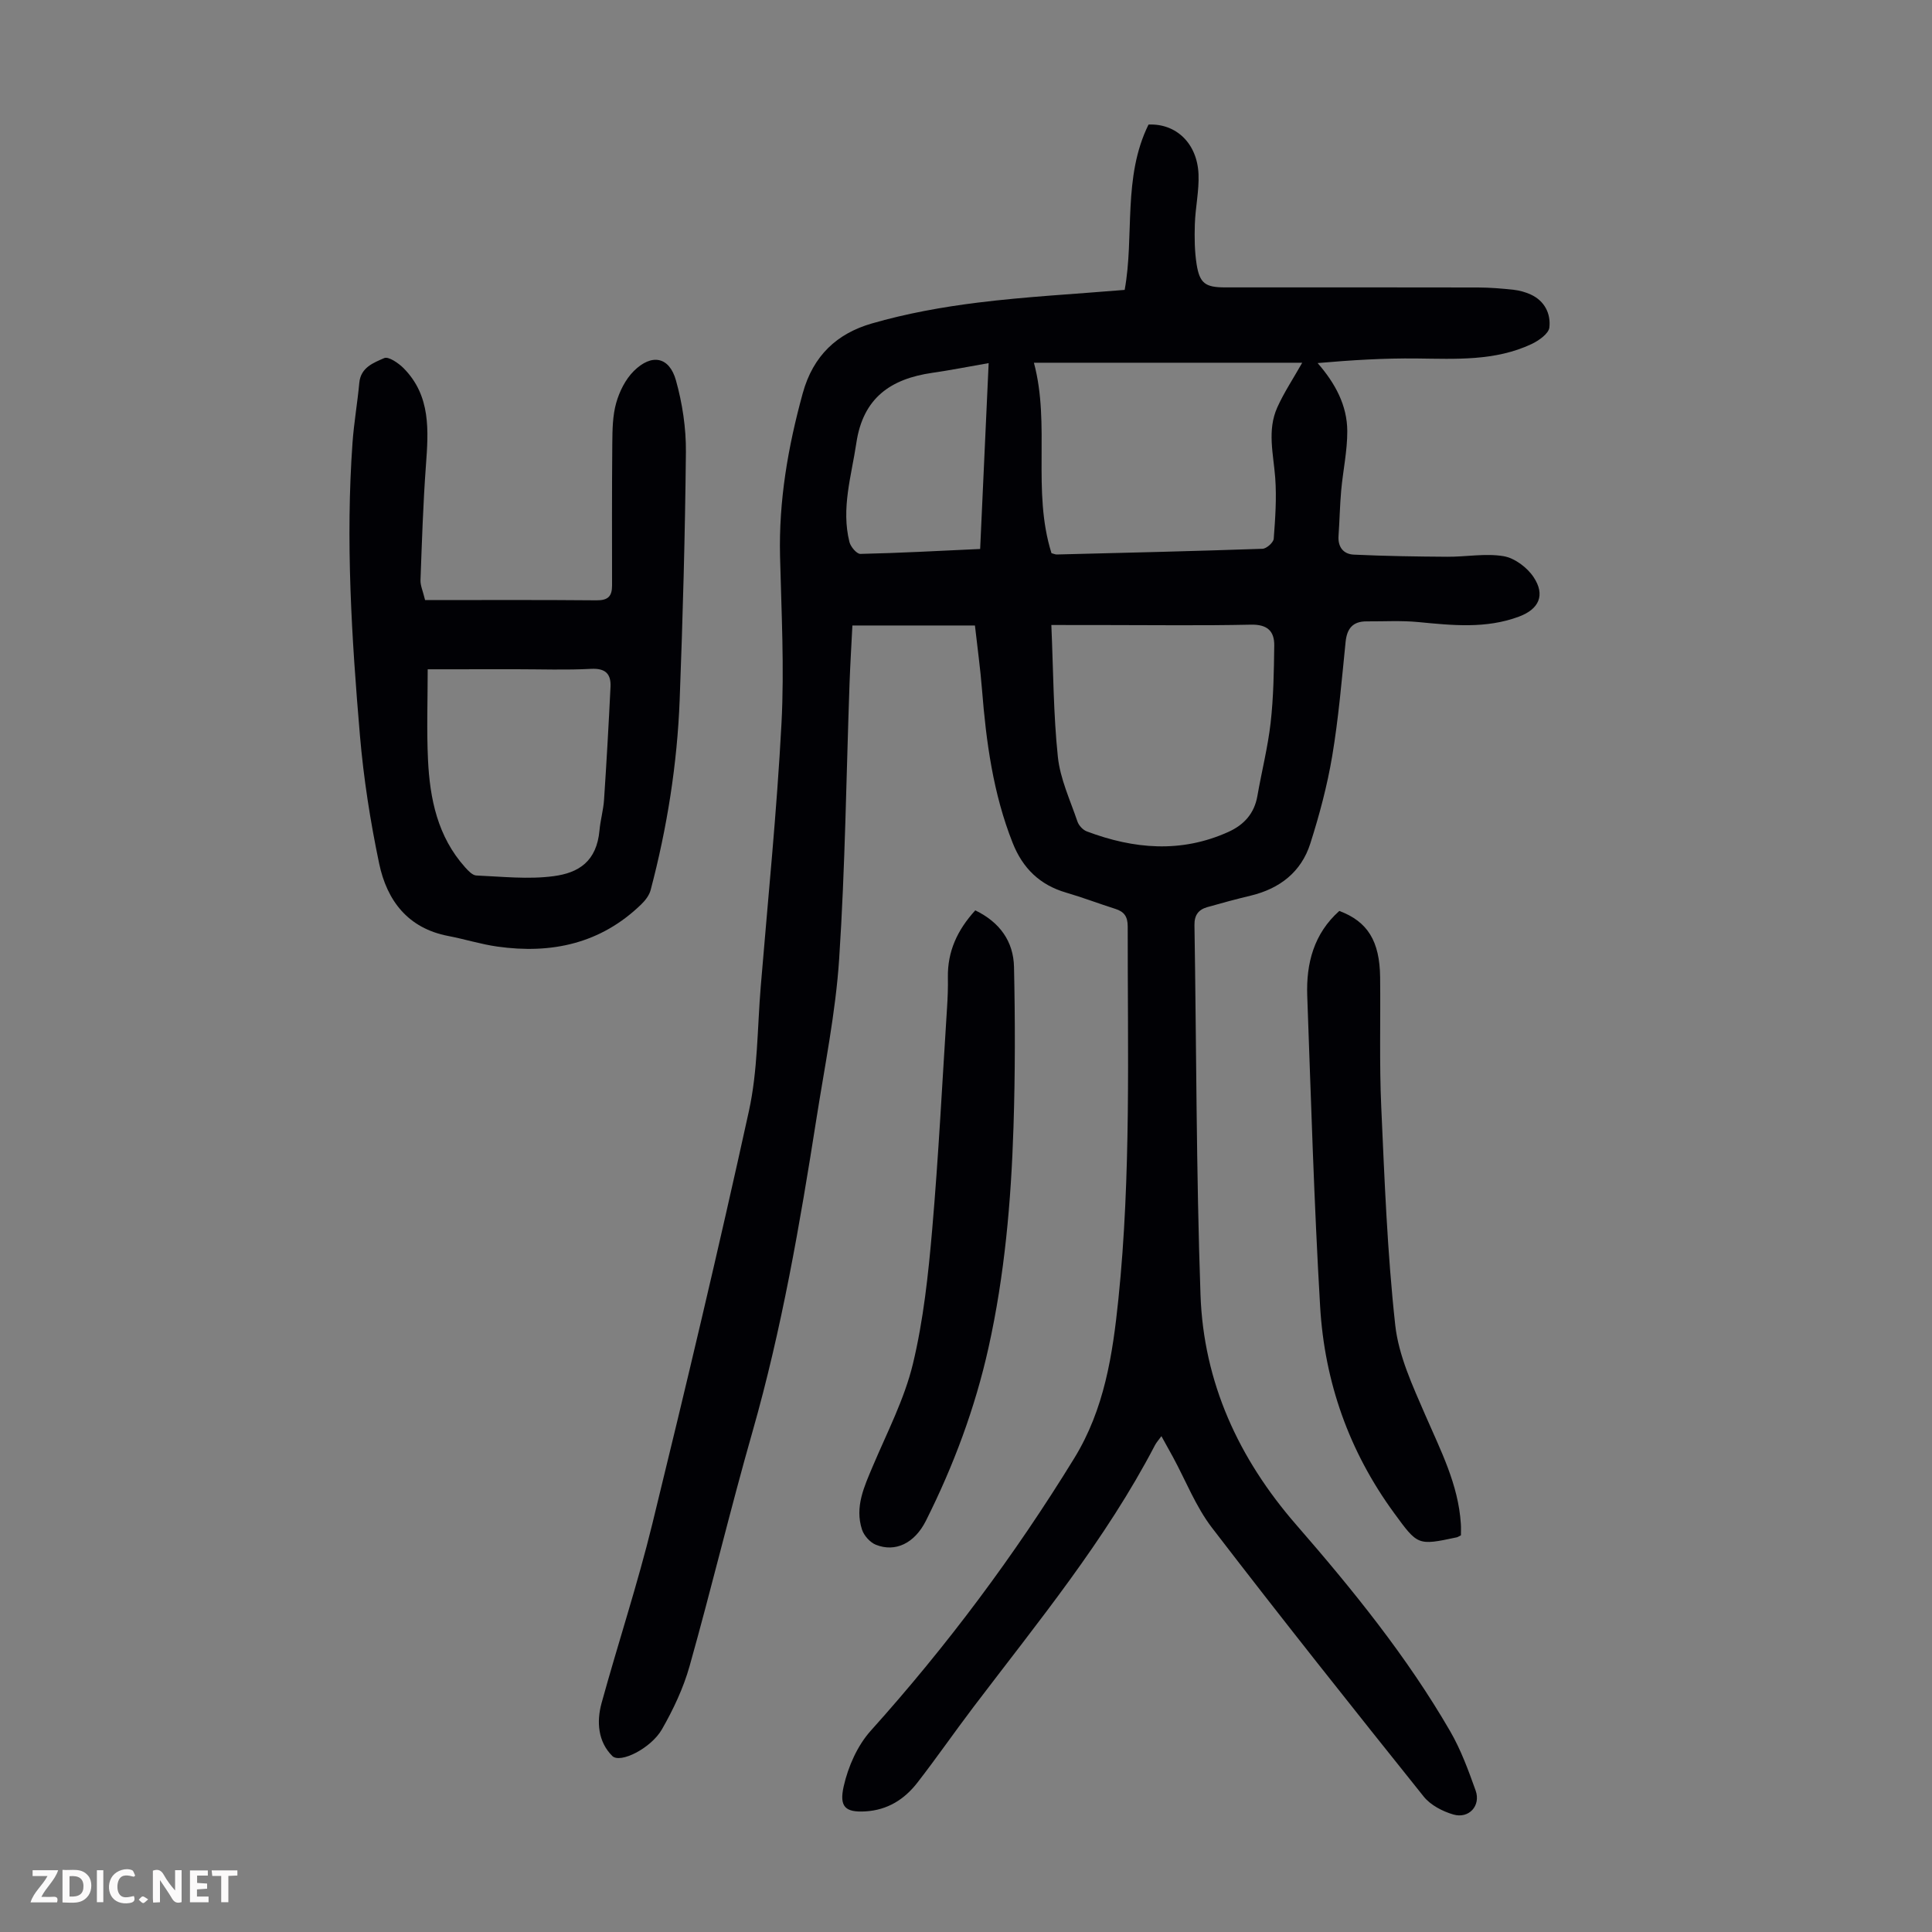
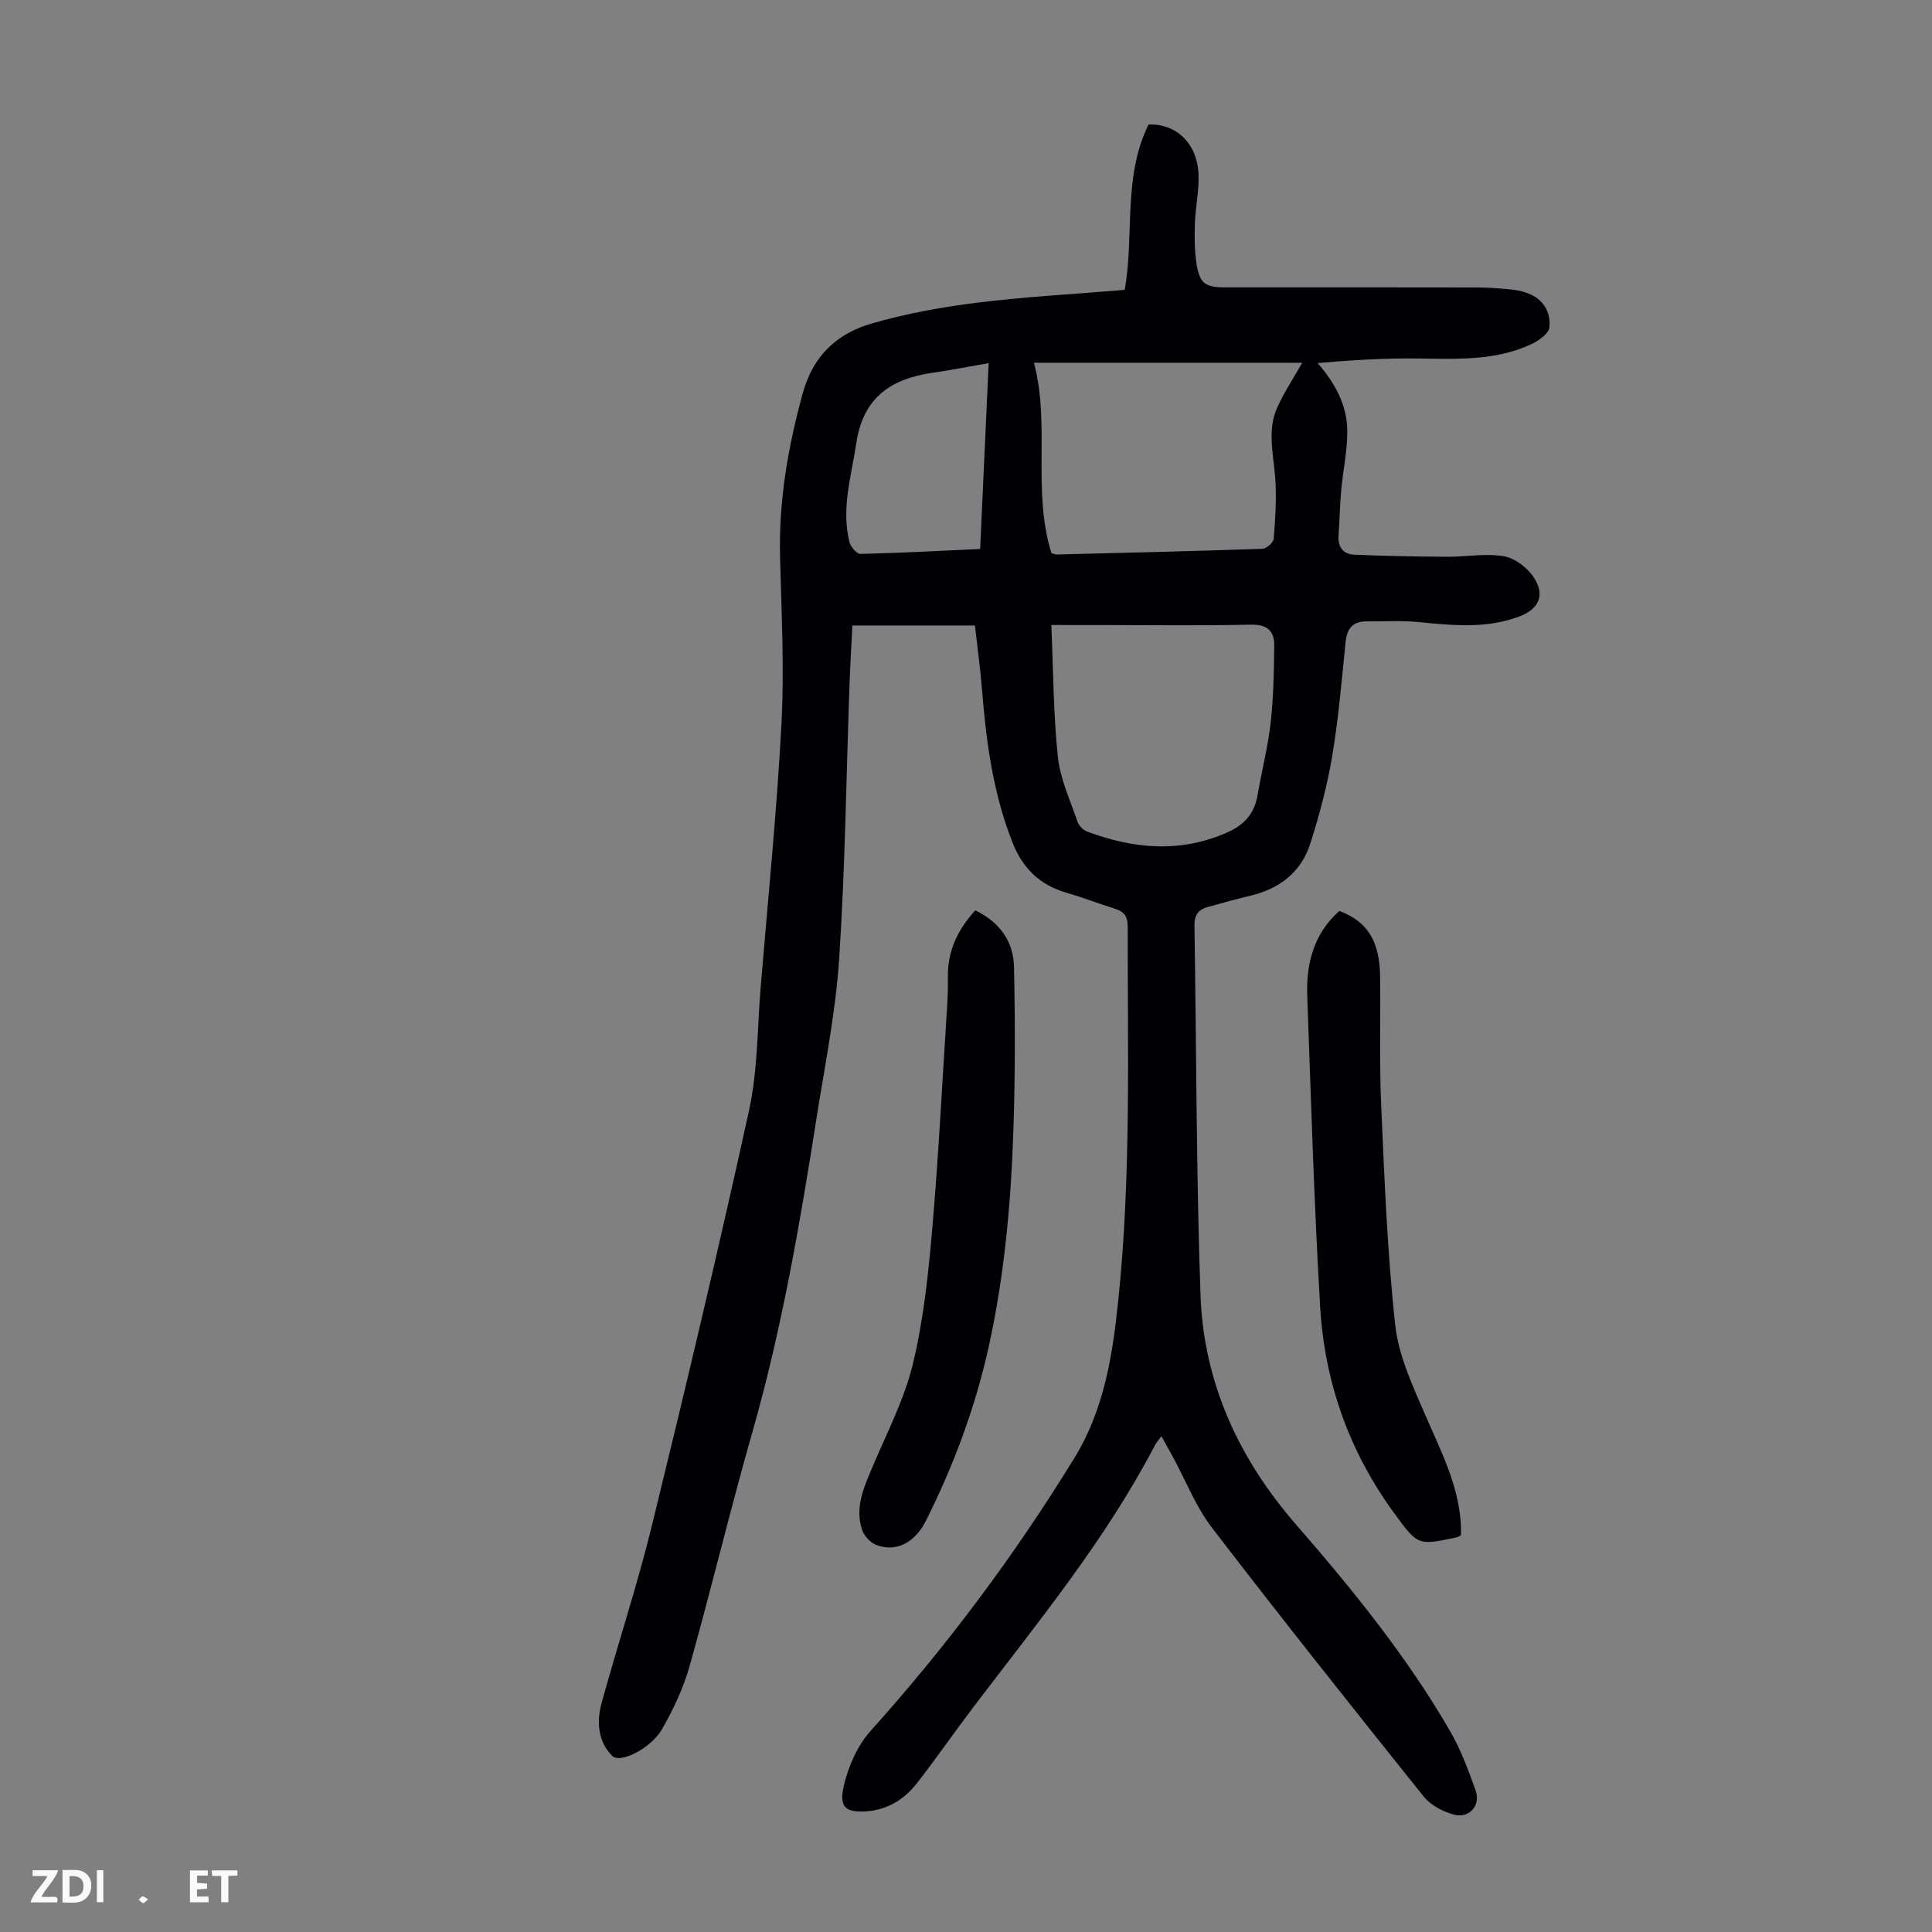
<svg xmlns="http://www.w3.org/2000/svg" enable-background="new 0 0 400 400" viewBox="0 0 400 400">
  <rect x="0" y="0" width="400" height="400" fill="#808080" stroke="none" />
  <g fill="#fbfafa">
-     <path d="m37.59 393.81c-.92.31-1.52.05-2-.78-.7-1.2-1.52-2.34-2.47-3.78v4.59c-.55.03-.95.05-1.41.07-.03-.37-.06-.64-.06-.91 0-1.91 0-3.81 0-5.7 1.13-.41 1.77-.03 2.29.91.62 1.11 1.38 2.14 2.31 3.19v-4.2h1.35v6.61z" />
    <path d="m12.94 393.88v-6.75c1.9.19 3.93-.54 5.37 1.29.8 1.01.78 2.88.03 3.97-1.37 1.97-3.4 1.51-5.4 1.49m1.45-1.22c2.04.12 2.92-.58 2.89-2.21-.03-1.51-.98-2.19-2.89-2z" />
    <path d="m11.81 393.87h-5.49c.68-2.18 2.47-3.48 3.51-5.45h-3.08v-1.21h5.29c-.71 2.13-2.44 3.48-3.47 5.51.86 0 1.63.04 2.39-.01.79-.05 1.14.21.85 1.16" />
    <path d="m39.33 393.86v-6.61h3.7v1.07h-2.22v1.52c.68.04 1.34.09 2.07.13v1.07c-.72.05-1.38.09-2.1.14v1.48h2.4v1.19h-3.85z" />
-     <path d="m27.71 388.56c-1.15-.3-2.46-.61-3.1.64-.37.73-.41 1.93-.06 2.67.63 1.35 1.99.93 3.17.68.35.94-.01 1.32-.93 1.46-1.62.25-3.05-.27-3.76-1.48-.73-1.24-.6-3.03.31-4.17.88-1.11 2.71-1.7 4-1.16.32.13.44.74.65 1.12-.1.08-.19.16-.28.24" />
    <path d="m49.15 387.24v1.07c-.59.02-1.17.05-1.87.08v5.44h-1.48v-5.44h-1.85c-.05-.4-.08-.73-.13-1.15z" />
    <path d="m20.06 387.21h1.33v6.62h-1.33z" />
    <path d="m30.68 393.25c-.49.38-.8.79-1.05.76-.32-.05-.6-.45-.9-.7.26-.24.51-.64.8-.67.29-.04.62.3 1.15.61" />
  </g>
  <path d="m201.85 129.5c-8.59 0-16.75 0-25.37 0-.2 4.03-.45 8.01-.59 11.98-.68 19.02-.9 38.06-2.15 57.04-.73 11.12-2.99 22.15-4.72 33.19-3.42 21.76-7.16 43.45-13.22 64.69-4.6 16.11-8.49 32.42-13.03 48.55-1.28 4.55-3.37 8.98-5.73 13.1-2.25 3.91-8.63 7.13-10.27 5.51-2.96-2.94-3.29-7.07-2.22-10.96 3.41-12.38 7.45-24.6 10.5-37.07 6.96-28.44 13.74-56.93 20.01-85.53 1.83-8.35 1.73-17.12 2.44-25.71 1.5-18.18 3.34-36.34 4.3-54.55.6-11.48-.02-23.04-.3-34.55-.28-11.52 1.64-22.63 4.69-33.74 2.16-7.87 7.14-12.4 14.28-14.47 7.15-2.07 14.58-3.41 21.98-4.33 9.96-1.24 20.01-1.76 30.4-2.63 2.04-11.16-.45-23.31 4.94-34.23 5.7-.26 10.08 3.88 10.35 10.27.14 3.43-.65 6.89-.76 10.35-.09 2.77-.06 5.6.37 8.33.63 3.95 1.84 4.76 5.88 4.76 17.47 0 34.94-.02 52.41.02 2.46.01 4.92.21 7.36.48 1.2.13 2.43.48 3.53.98 2.89 1.33 4.17 3.99 3.85 6.83-.15 1.28-2.19 2.71-3.68 3.42-7.56 3.55-15.65 3.08-23.73 2.99-6.79-.08-13.59.34-20.57.95 3.67 4.21 6.11 8.76 6.14 14.06.02 4.1-.89 8.2-1.26 12.32-.28 3.11-.33 6.25-.55 9.37-.17 2.34 1.01 3.81 3.16 3.91 6.44.3 12.89.4 19.34.44 3.9.03 7.88-.75 11.66-.12 2.29.38 4.89 2.33 6.22 4.33 2.47 3.71 1.14 6.62-2.99 8.17-6.84 2.57-13.85 1.82-20.89 1.14-3.54-.34-7.13-.12-10.7-.14-2.86-.01-4.06 1.49-4.34 4.27-.8 7.88-1.46 15.8-2.77 23.61-1.03 6.13-2.65 12.2-4.54 18.13-1.87 5.86-6.3 9.31-12.29 10.76-3.04.73-6.06 1.54-9.06 2.4-1.8.52-2.66 1.65-2.63 3.7.41 25.52.36 51.05 1.25 76.54.63 18.13 7.87 33.9 19.83 47.64 11.68 13.43 22.91 27.27 31.86 42.73 2.22 3.83 3.77 8.08 5.27 12.27 1.13 3.15-1.39 5.92-4.62 4.97-2.23-.65-4.71-1.94-6.12-3.7-14.76-18.44-29.46-36.92-43.84-55.66-3.36-4.38-5.42-9.75-8.09-14.66-.73-1.34-1.47-2.67-2.38-4.31-.58.8-1.02 1.28-1.32 1.84-10.25 19.68-24.3 36.71-37.61 54.26-3.92 5.17-7.61 10.5-11.58 15.62-2.69 3.47-6.18 5.7-10.8 5.97-4.13.23-5.43-.93-4.47-5.2.92-4.08 2.84-8.43 5.6-11.5 15.76-17.54 29.78-36.31 42.12-56.4 6.26-10.19 7.96-21.42 9.15-32.94 2.65-25.68 1.9-51.43 1.93-77.17 0-2.06-.73-3.07-2.57-3.65-3.4-1.08-6.75-2.36-10.17-3.36-5.46-1.59-9-5.04-11.08-10.3-4.05-10.22-5.49-20.93-6.35-31.78-.34-4.29-.94-8.6-1.46-13.23zm15.85-14.97c.47.12.79.28 1.1.27 14.2-.35 28.4-.69 42.59-1.18.83-.03 2.26-1.3 2.32-2.07.32-4.2.62-8.45.31-12.63-.37-4.9-1.7-9.82.42-14.55 1.38-3.08 3.28-5.93 5.17-9.27-18.47 0-36.86 0-55.55 0 3.46 12.88-.43 26.51 3.64 39.43zm-.03 14.87c.41 9.5.42 18.45 1.35 27.31.48 4.55 2.55 8.95 4.05 13.37.28.83 1.14 1.76 1.96 2.06 9.73 3.66 19.51 4.52 29.29.1 3.25-1.47 5.38-3.82 6.01-7.45.88-5.05 2.16-10.06 2.74-15.14.6-5.29.68-10.65.75-15.99.04-3.03-1.47-4.41-4.85-4.33-10.06.22-20.12.08-30.19.08-3.56-.01-7.12-.01-11.11-.01zm-14.74-15.74c.59-12.87 1.17-25.53 1.76-38.48-4.2.73-7.92 1.47-11.67 2.01-8.59 1.24-14.33 5.16-15.72 14.51-1.02 6.85-3.18 13.55-1.43 20.53.25.98 1.5 2.46 2.26 2.45 8.14-.18 16.28-.63 24.8-1.02z" fill="#010105" />
-   <path d="m88.01 124.24c12.02 0 23.76-.06 35.5.05 2.38.02 3.21-.84 3.21-3.06-.01-9.84-.04-19.67.05-29.51.03-2.78.06-5.67.81-8.31.67-2.37 1.92-4.88 3.64-6.59 3.71-3.68 7.36-2.97 8.73 1.94 1.33 4.76 2.1 9.84 2.06 14.78-.17 17.12-.64 34.24-1.29 51.34-.51 13.33-2.6 26.48-6.01 39.39-.29 1.1-1.12 2.17-1.96 2.98-8.38 8.12-18.57 10.31-29.77 8.73-3.42-.48-6.75-1.54-10.15-2.19-8.38-1.59-12.72-7.34-14.33-15-1.83-8.74-3.22-17.62-3.98-26.52-1.72-20.19-2.99-40.42-1.53-60.69.3-4.12 1.02-8.21 1.4-12.33.3-3.2 2.98-4.15 5.16-5.11.88-.39 2.97 1.04 4.03 2.11 5.65 5.73 5.13 12.9 4.6 20.15-.58 7.89-.83 15.8-1.12 23.7-.05 1.09.47 2.17.95 4.14zm.54 14.33c0 6.45-.23 12.57.06 18.67.38 8.14 1.99 15.98 7.69 22.33.64.71 1.51 1.65 2.31 1.69 5.34.23 10.77.84 16.01.14 5.15-.68 8.92-3.01 9.5-9.51.19-2.11.8-4.18.94-6.29.52-7.79.96-15.59 1.34-23.39.13-2.72-1.07-3.89-4.06-3.73-5.13.27-10.28.08-15.42.08-5.92.01-11.82.01-18.37.01z" fill="#010105" />
  <path d="m302.47 317.87c-.47.23-.66.38-.87.42-8.12 1.73-8.06 1.68-13-5.08-9.31-12.74-14.36-27.1-15.28-42.69-1.26-21.44-1.89-42.91-2.67-64.37-.24-6.71 1.38-12.86 6.64-17.55 5.85 2.19 8.36 6.22 8.45 13.71.1 8.94-.17 17.9.23 26.82.68 15.09 1.25 30.22 2.9 45.22.7 6.37 3.63 12.63 6.23 18.64 3.16 7.29 6.83 14.34 7.35 22.47.06.77.02 1.55.02 2.41z" fill="#010105" />
  <path d="m201.92 188.48c5.12 2.47 7.91 6.48 8.02 11.72.24 11.07.25 22.15-.11 33.21-.49 15.33-1.83 30.59-5.17 45.61-2.78 12.5-7.23 24.42-12.96 35.84-2.35 4.68-6.35 6.58-10.37 4.96-1.2-.48-2.45-1.88-2.86-3.13-1.54-4.71.46-8.92 2.26-13.19 2.95-6.97 6.52-13.84 8.28-21.13 2.18-9.07 3.18-18.48 3.99-27.81 1.32-15.26 2.09-30.56 3.07-45.85.14-2.12.22-4.25.18-6.37-.09-5.32 1.93-9.76 5.67-13.86z" fill="#010105" />
</svg>